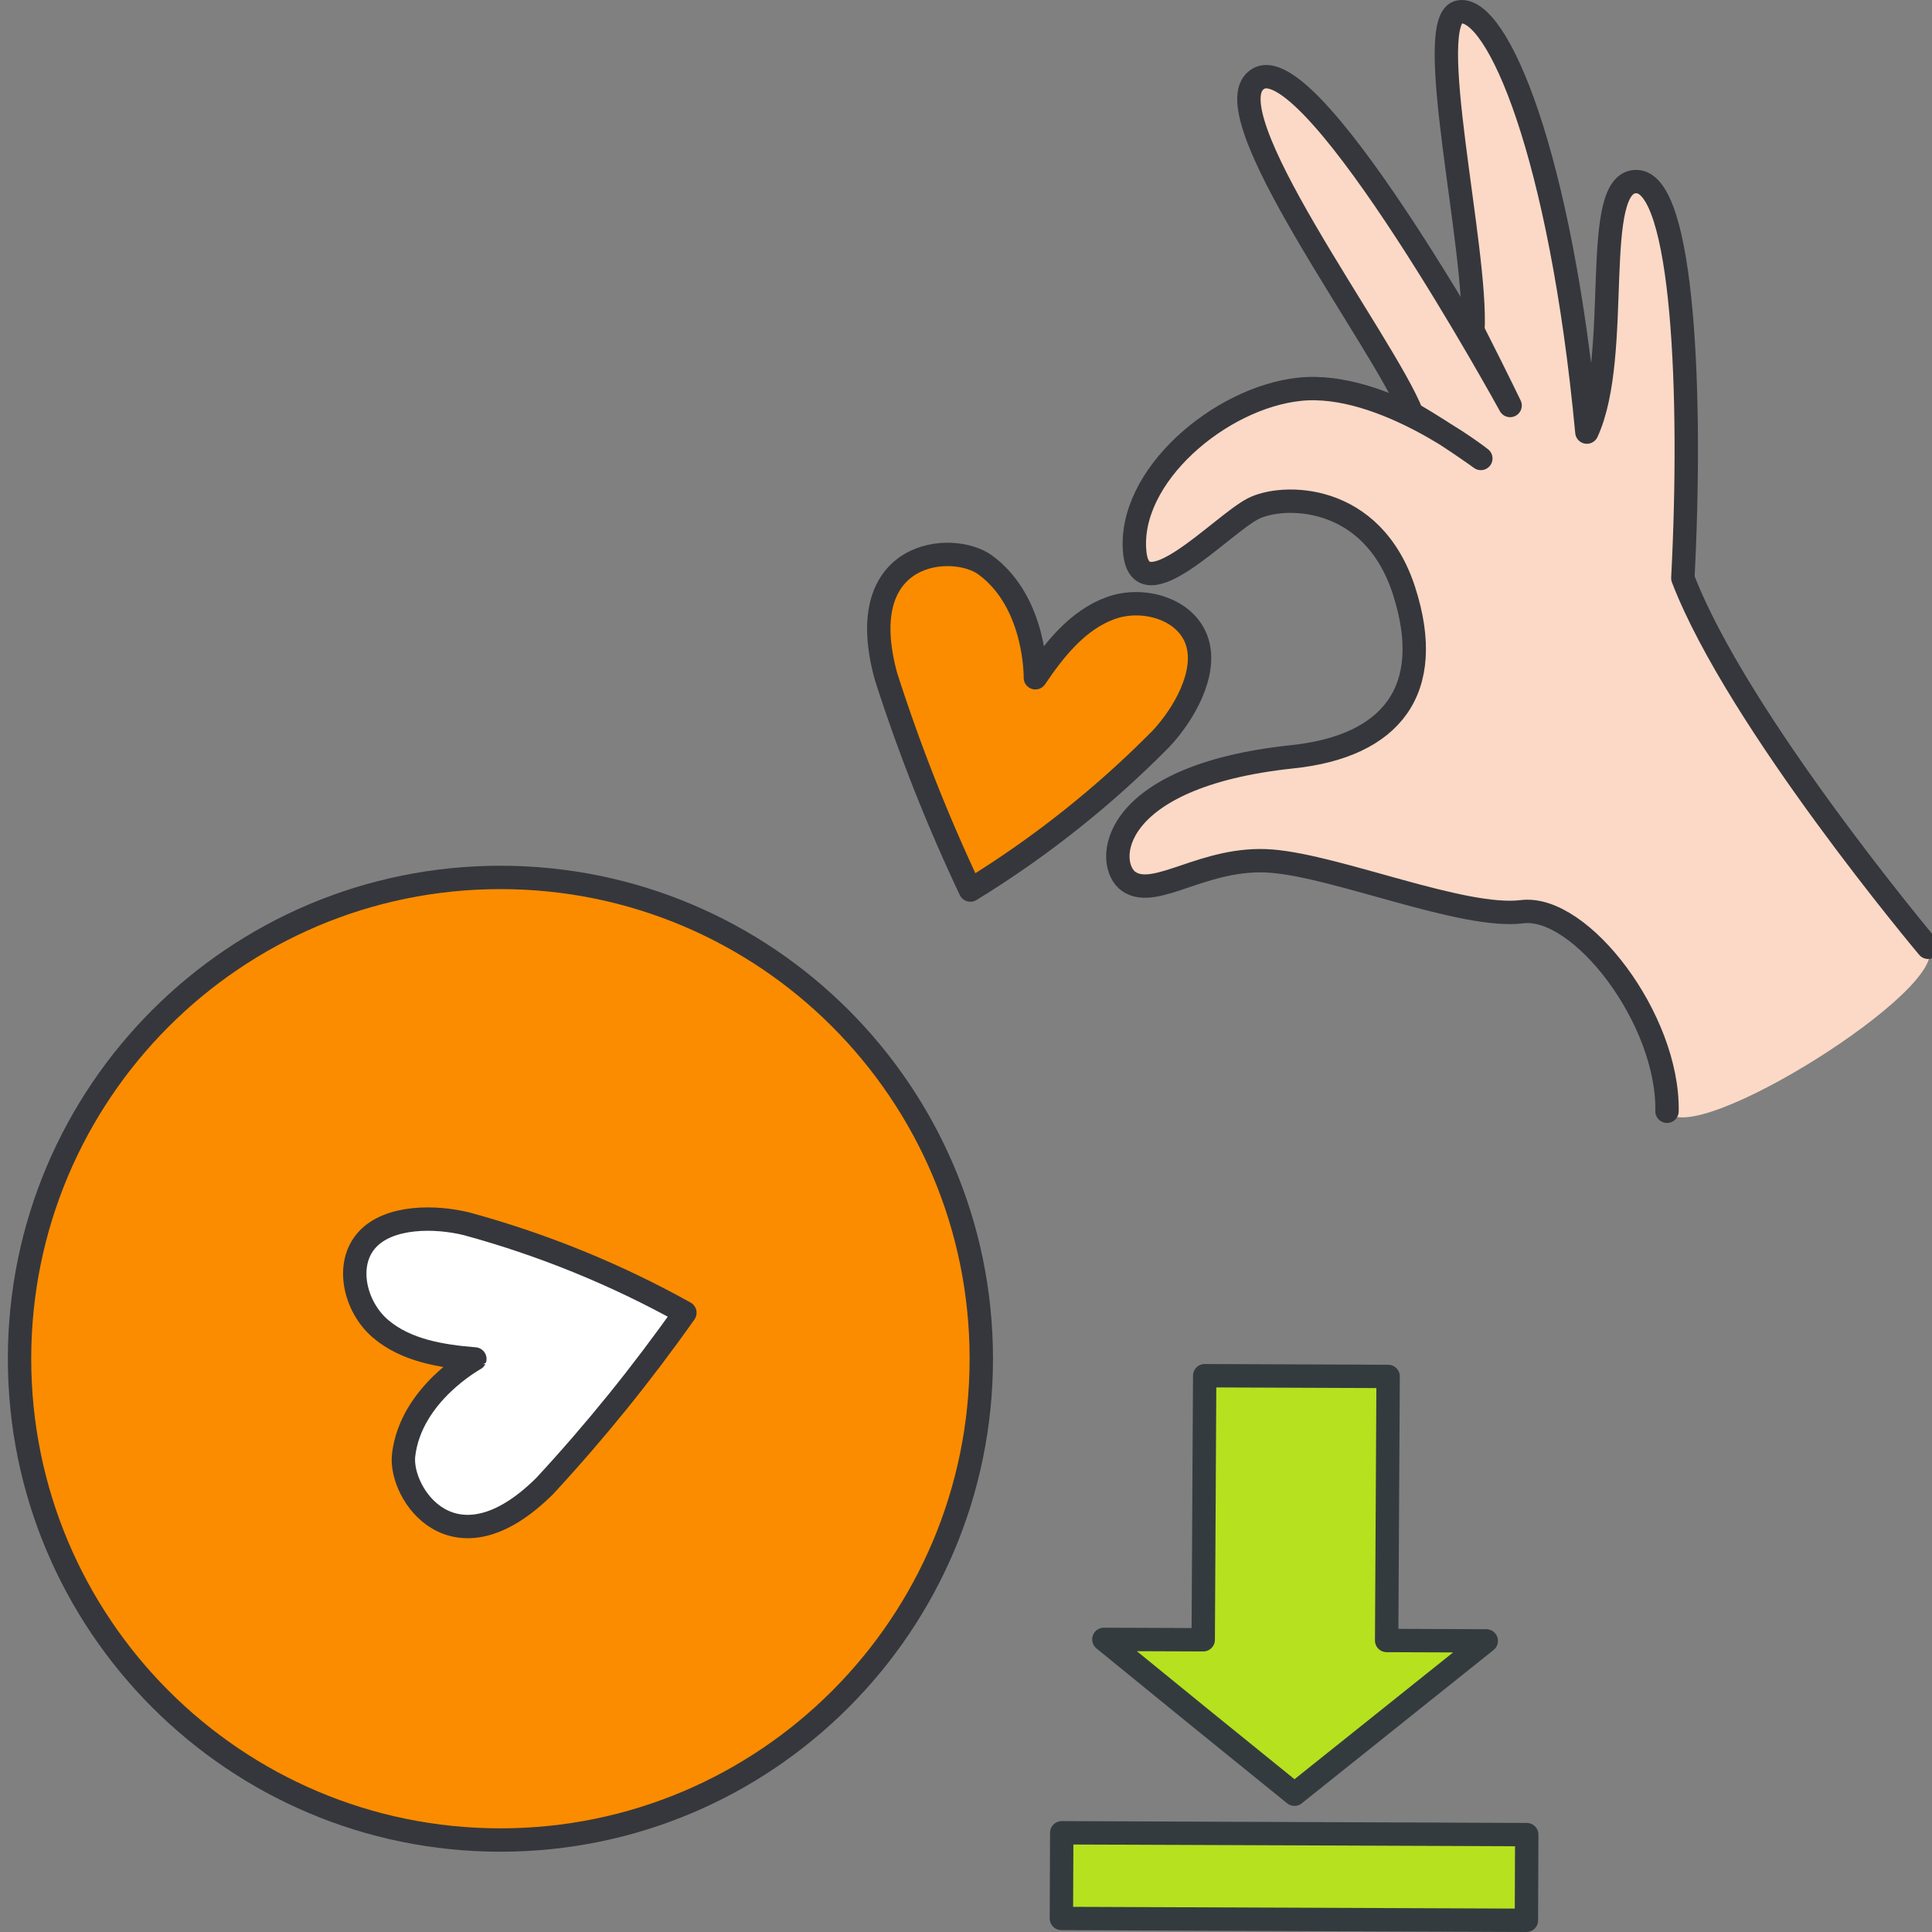
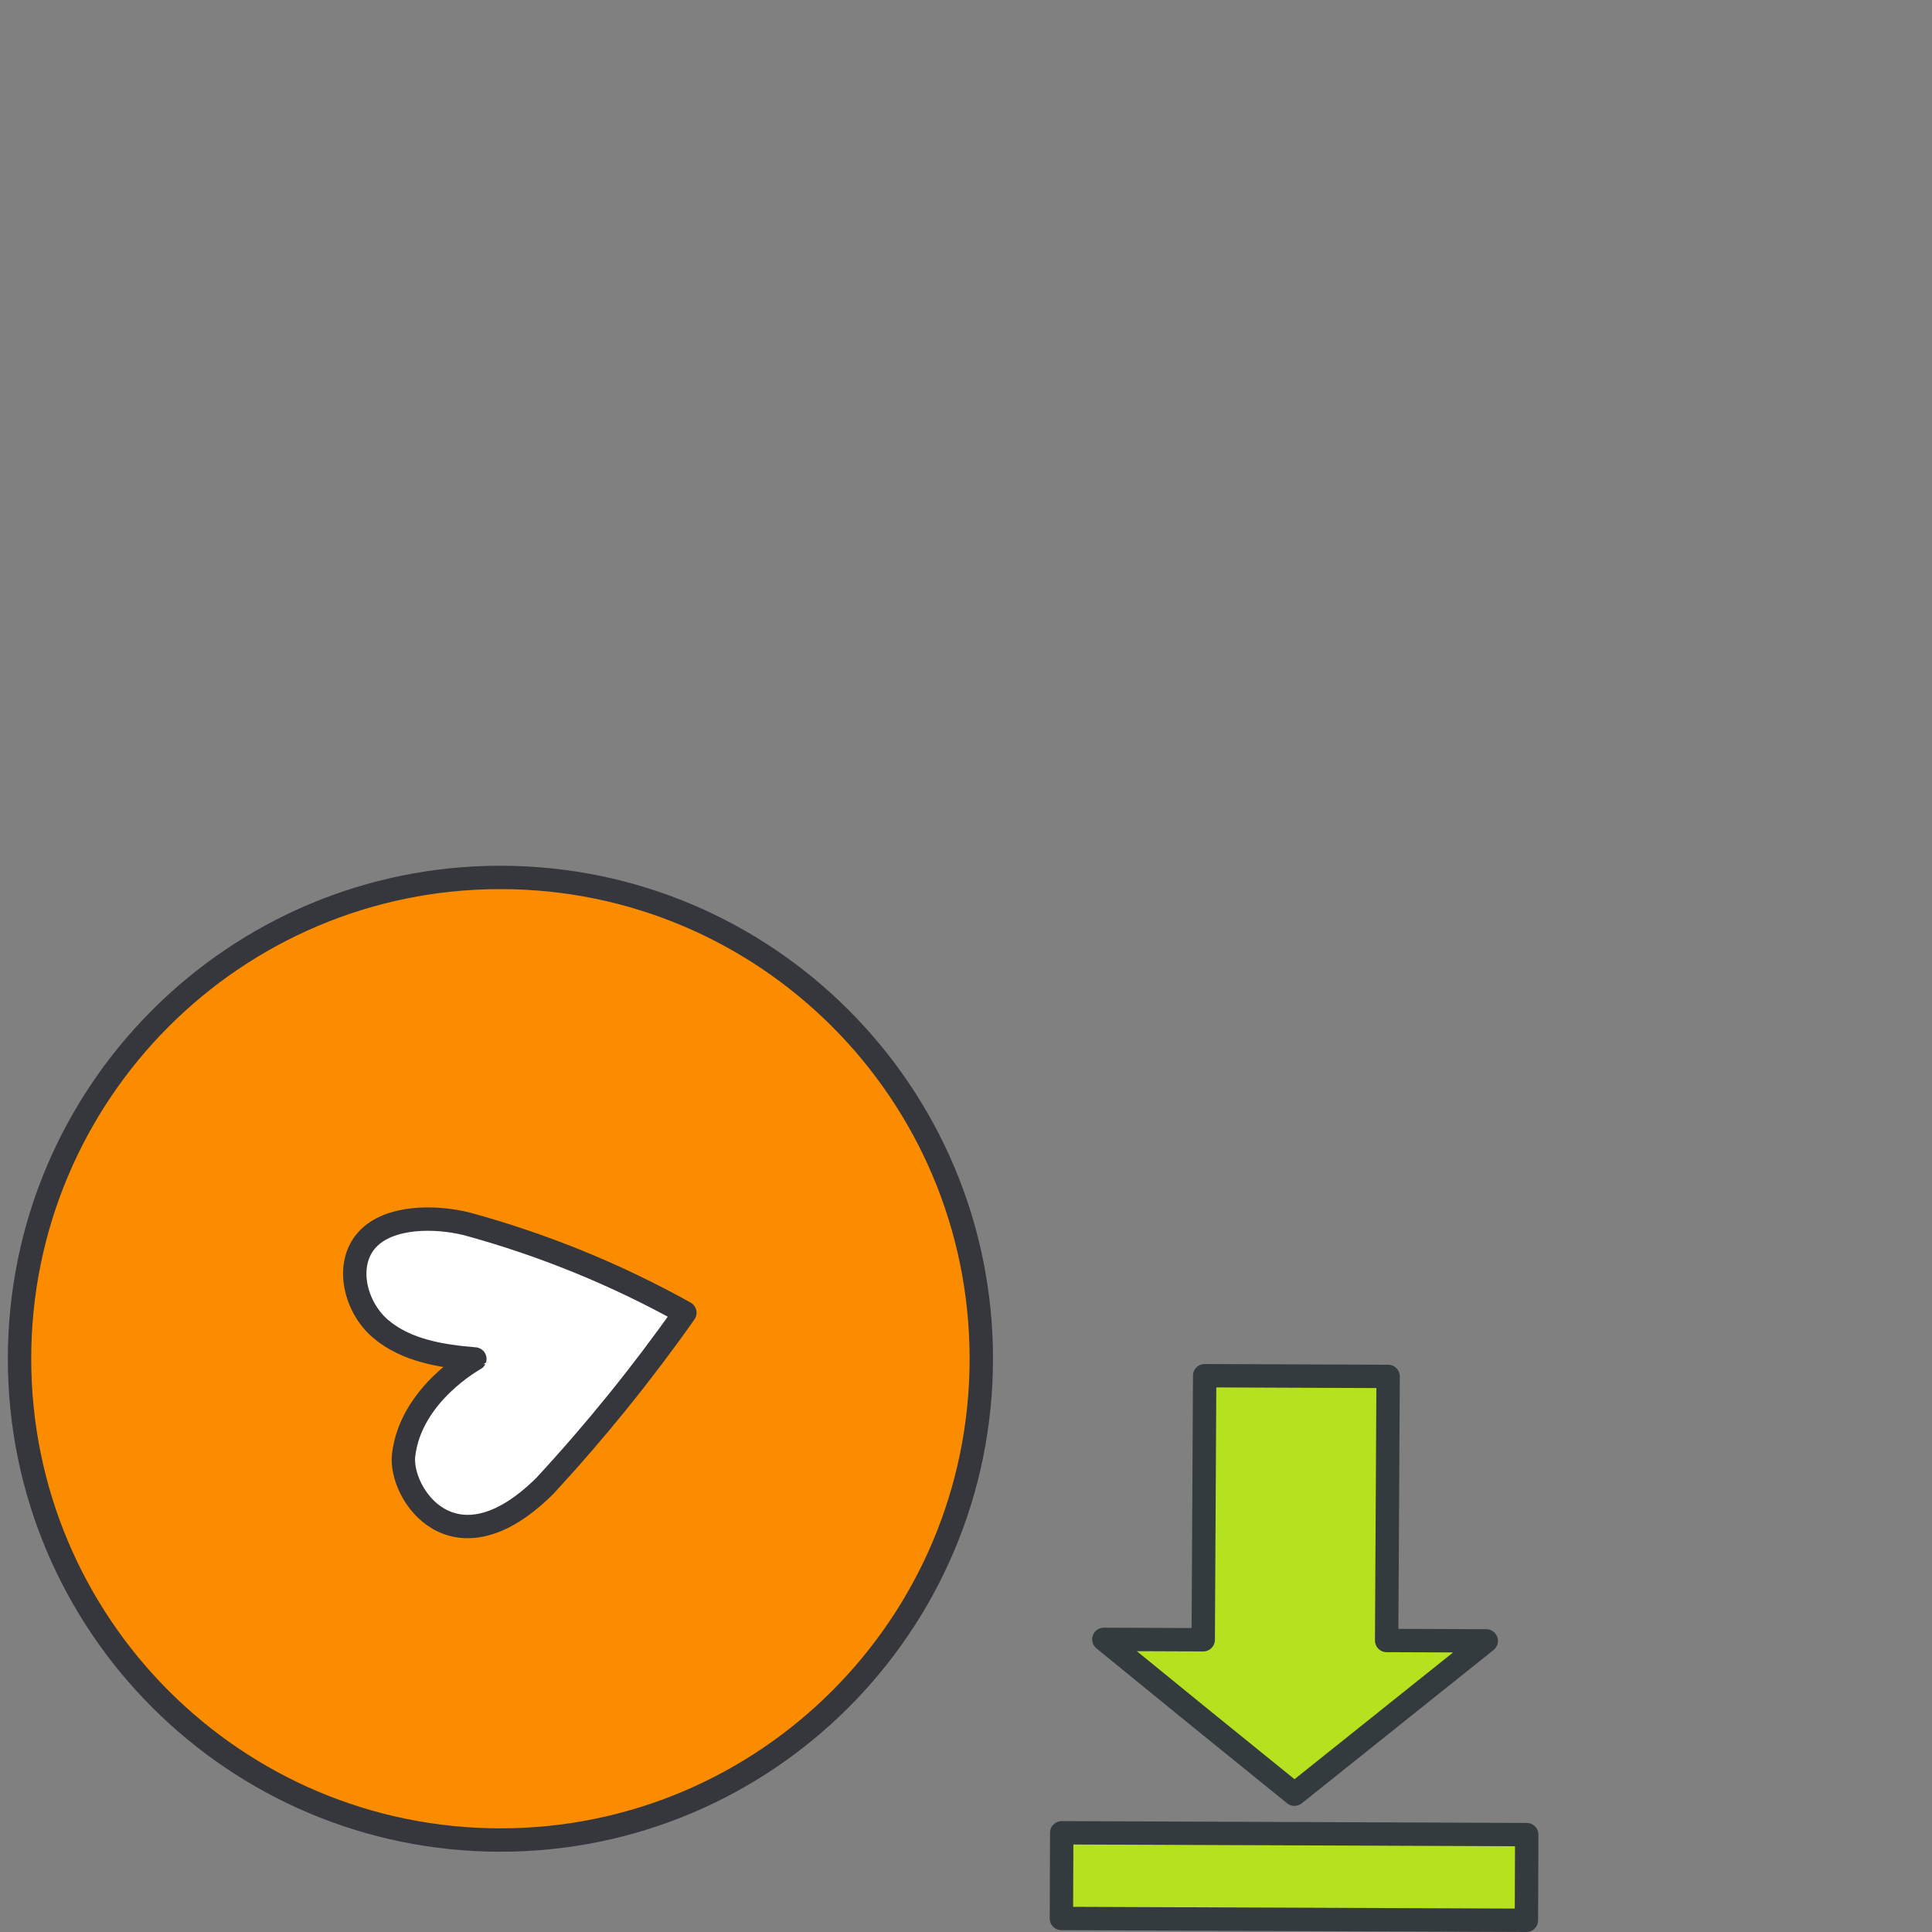
<svg xmlns="http://www.w3.org/2000/svg" width="124" height="124" viewBox="0 0 124 124" fill="none">
  <rect x="0" y="0" width="124" height="124" fill="#808080" stroke="none" />
  <g clip-path="url(#clip0_31110_23275)">
-     <path d="M63.232 36.259C61.166 34.75 54.632 35.232 56.859 43.393C58.361 48.085 60.172 52.673 62.281 57.126C66.73 54.4 70.833 51.145 74.5 47.433C75.971 45.869 77.487 43.233 76.834 41.19C76.158 39.068 73.354 38.268 71.264 39.036C69.174 39.804 67.7 41.655 66.452 43.5C66.452 43.5 66.535 38.67 63.232 36.259Z" fill="#FB8C00" stroke="#36373C" stroke-width="1.5" stroke-linecap="round" stroke-linejoin="round" />
-     <path d="M123.751 60.8C123.751 60.8 111.517 46.26 108.008 37.107C108.62 25.434 108.06 11.707 105.038 11.654C102.016 11.601 104.155 22.732 101.849 27.733C100.167 9.852 96.101 0.4 93.677 0.76C91.253 1.12 94.831 15.987 94.535 21.226C96.247 24.613 96.922 26.026 96.922 26.026C96.922 26.026 84.381 3.131 80.801 5.034C77.341 6.874 88.874 22.046 90.614 26.547C93.114 28.009 95.043 29.425 95.043 29.425C95.043 29.425 88.743 24.437 83.435 24.981C78.31 25.507 72.323 30.59 72.835 35.481C73.235 39.327 78.362 33.731 80.409 32.659C82.272 31.683 88.086 31.586 90.122 37.942C92.158 44.298 89.301 47.9 82.949 48.571C71.019 49.828 70.862 55.506 72.461 56.585C74.197 57.757 77.328 54.924 81.62 55.27C85.912 55.616 93.914 58.986 97.684 58.516C101.454 58.046 107.099 65.408 106.993 71.323C108.59 73.871 125.349 63.348 123.751 60.8Z" fill="#FBD9C6" />
-     <path d="M123.751 60.8C123.751 60.8 111.517 46.26 108.008 37.107C108.62 25.434 108.06 11.707 105.038 11.654C102.016 11.601 104.155 22.732 101.849 27.733C100.167 9.852 96.101 0.4 93.677 0.76C91.253 1.12 94.831 15.987 94.535 21.226C96.247 24.613 96.922 26.026 96.922 26.026C96.922 26.026 84.381 3.131 80.801 5.034C77.341 6.874 88.874 22.046 90.614 26.547C93.114 28.009 95.043 29.425 95.043 29.425C95.043 29.425 88.743 24.437 83.435 24.981C78.31 25.507 72.323 30.59 72.835 35.481C73.235 39.327 78.362 33.731 80.409 32.659C82.272 31.683 88.086 31.586 90.122 37.942C92.158 44.298 89.301 47.9 82.949 48.571C71.019 49.828 70.862 55.506 72.461 56.585C74.197 57.757 77.328 54.924 81.62 55.27C85.912 55.616 93.914 58.986 97.684 58.516C101.454 58.046 107.099 65.408 106.993 71.323" stroke="#36373C" stroke-width="1.5" stroke-linecap="round" stroke-linejoin="round" />
    <path d="M32.118 118.097C49.164 118.097 62.982 104.267 62.982 87.206C62.982 70.145 49.164 56.315 32.118 56.315C15.072 56.315 1.254 70.145 1.254 87.206C1.254 104.267 15.072 118.097 32.118 118.097Z" fill="#FB8C00" stroke="#36373C" stroke-width="1.5" stroke-linecap="round" stroke-linejoin="round" />
    <path d="M95.391 105.315L89.228 110.244L83.081 115.156L76.956 110.195L70.848 105.218L77.225 105.243L77.319 88.295L89.093 88.342L88.998 105.29L95.391 105.315Z" fill="#B6E11F" stroke="#343B3F" stroke-width="1.5" stroke-linecap="round" stroke-linejoin="round" />
    <path d="M97.99 117.75L68.144 117.632L68.123 123.132L97.969 123.25L97.99 117.75Z" fill="#B6E11F" stroke="#343B3F" stroke-width="1.5" stroke-linecap="round" stroke-linejoin="round" />
    <path d="M25.905 93.394C25.617 95.858 29.137 101.148 34.957 95.379C38.2 91.874 41.206 88.157 43.957 84.255C39.538 81.794 34.837 79.878 29.957 78.549C27.938 78.049 24.995 78.026 23.581 79.549C22.114 81.132 22.781 83.882 24.419 85.281C26.057 86.68 28.328 87.047 30.478 87.221C30.477 87.224 26.364 89.455 25.905 93.394Z" fill="white" stroke="#36373C" stroke-width="1.5" stroke-linecap="round" stroke-linejoin="round" />
  </g>
  <defs>
    <clipPath id="clip0_31110_23275">
      <rect width="124" height="124" fill="white" />
    </clipPath>
  </defs>
</svg>